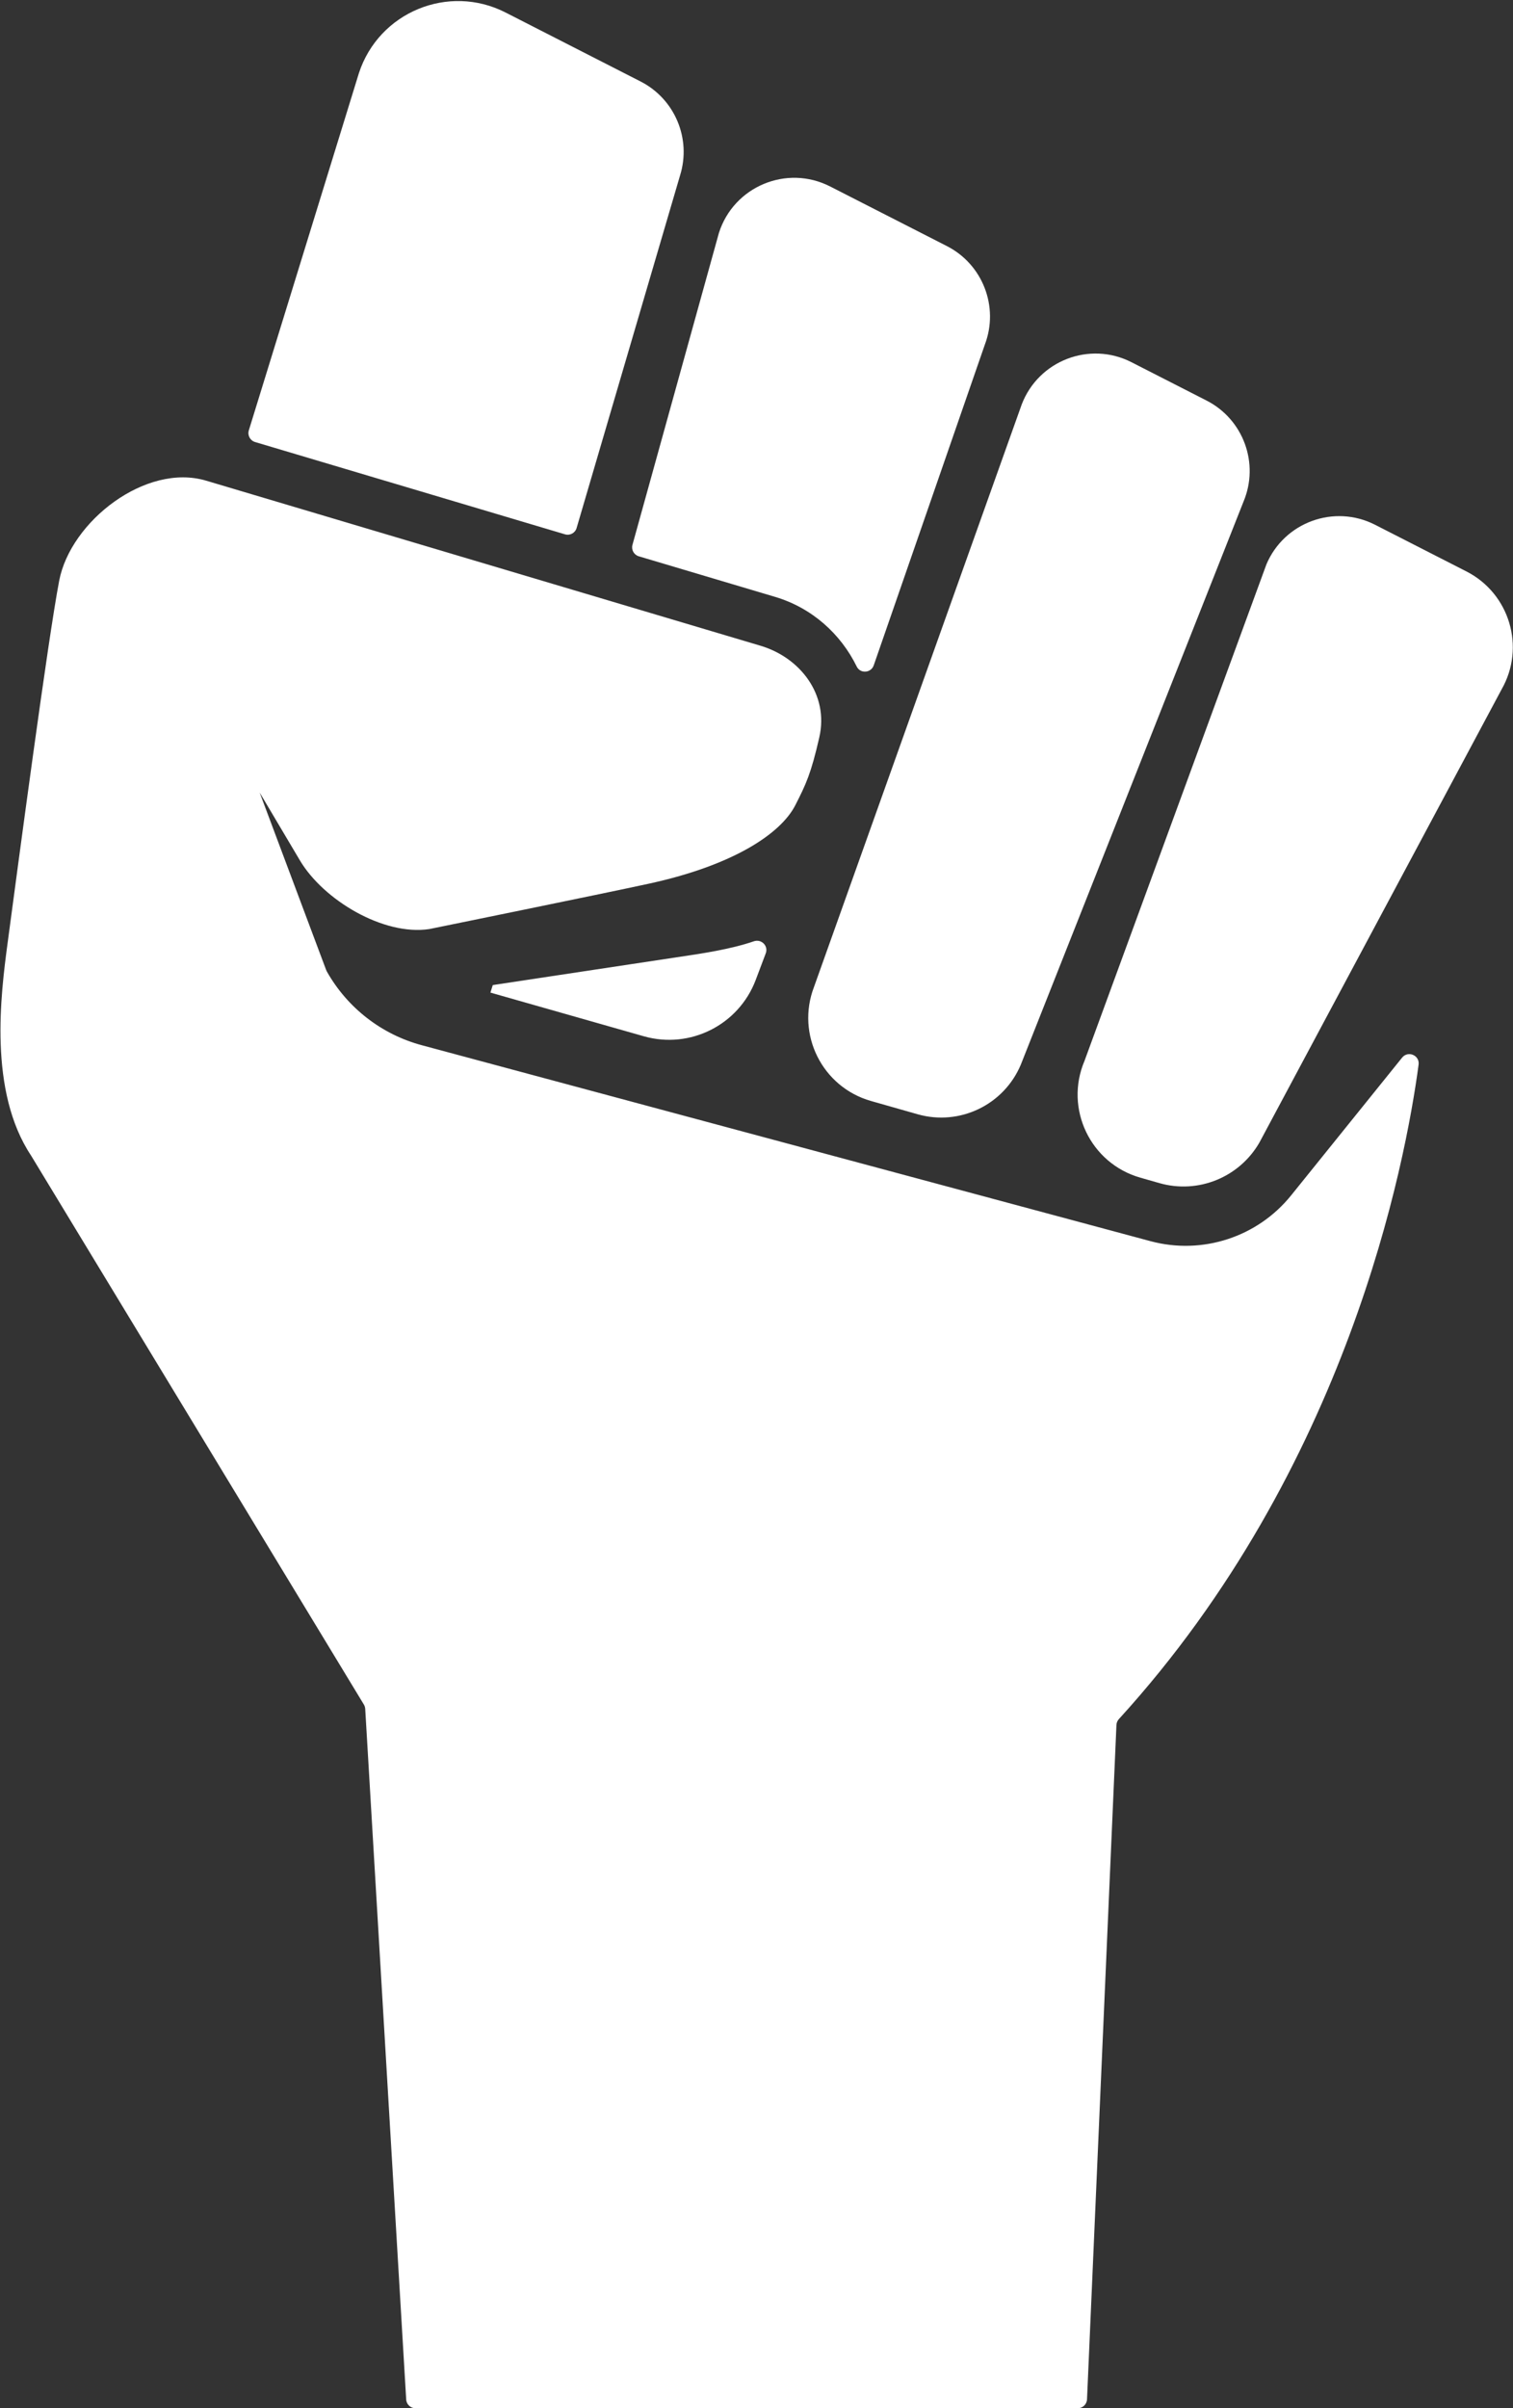
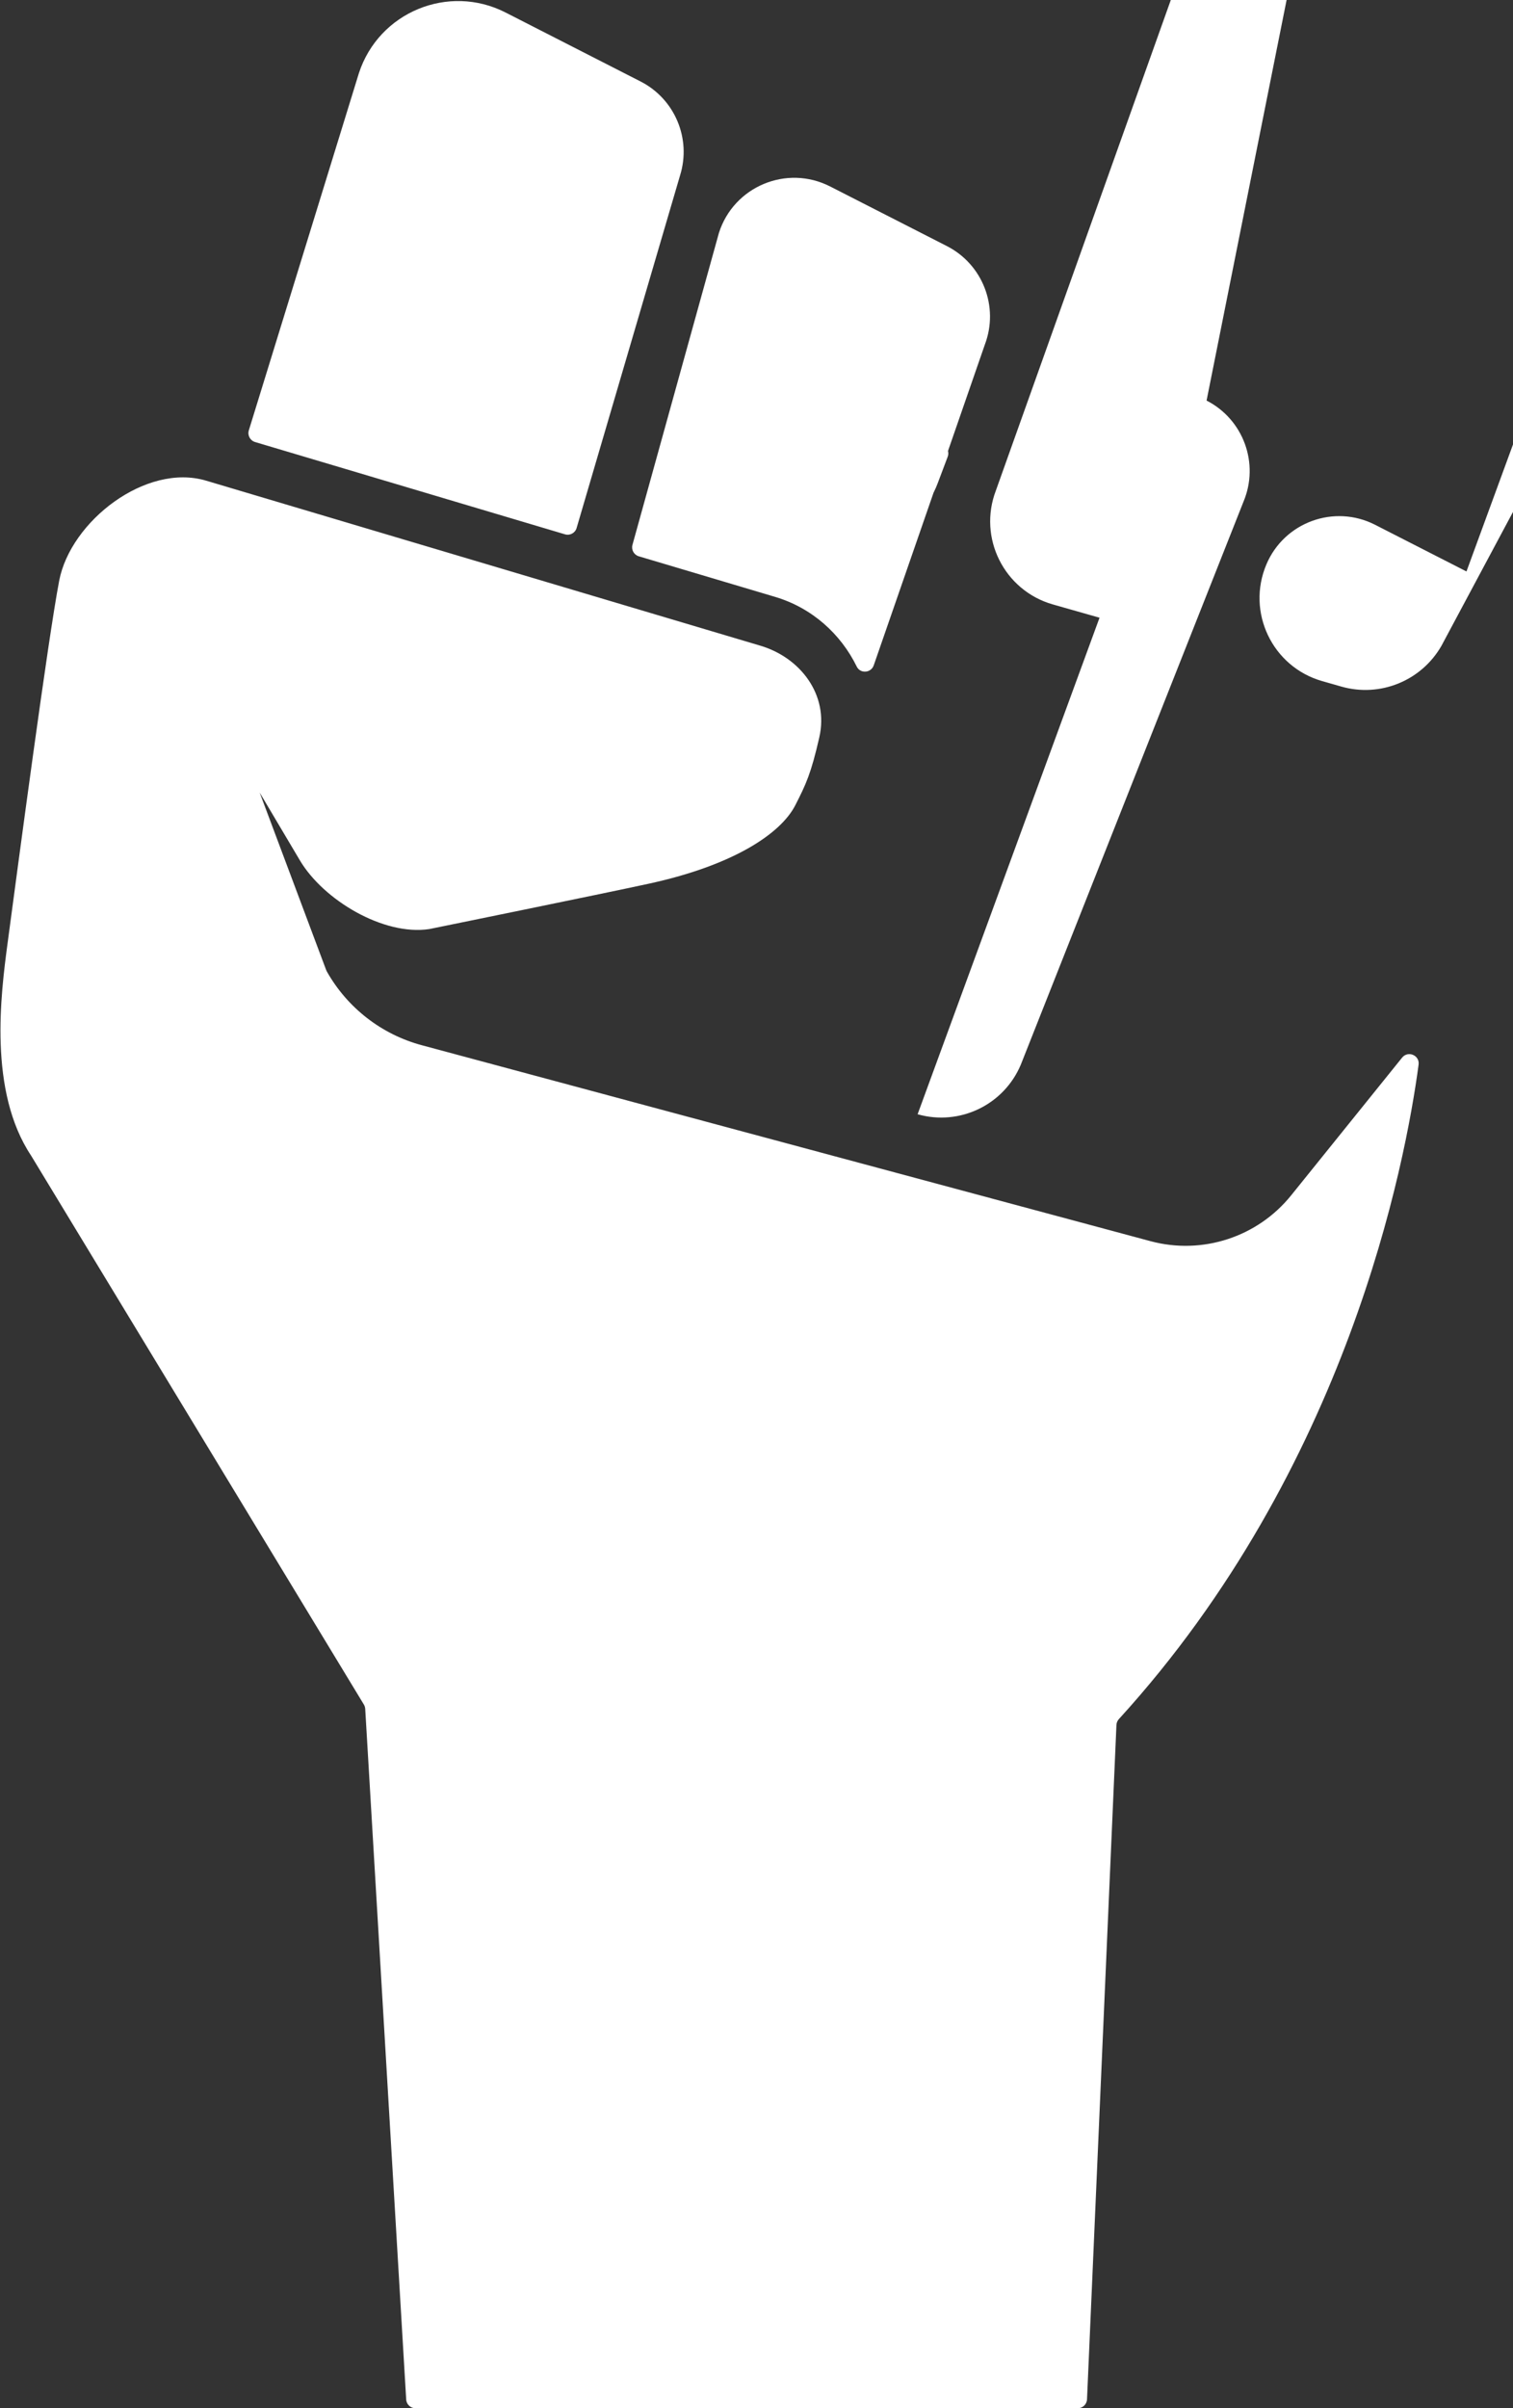
<svg xmlns="http://www.w3.org/2000/svg" xmlns:ns1="http://www.inkscape.org/namespaces/inkscape" xmlns:ns2="http://sodipodi.sourceforge.net/DTD/sodipodi-0.dtd" width="50.048mm" height="79.624mm" viewBox="0 0 50.048 79.624" id="svg123" ns1:version="1.1 (c68e22c387, 2021-05-23)" ns2:docname="militer.svg">
  <rect x="0" y="0" width="50.048" height="79.624" fill="#333333" stroke="none" />
  <defs id="defs120" />
  <g ns1:label="Calque 1" ns1:groupmode="layer" id="layer1" transform="translate(-63.525,-91.375)">
    <g id="g38" transform="matrix(0.914,0,0,-0.914,99.482,170.705)" style="fill:#ffffff">
-       <path d="M 0,0 1.065,24.397 C 1.069,24.474 1.1,24.548 1.152,24.606 9.44,33.69 11.527,44.739 12,48.282 12.045,48.62 11.616,48.8 11.403,48.535 L 7.389,43.555 C 6.17,42.042 4.173,41.392 2.297,41.896 l -26.372,7.088 c -1.457,0.391 -2.694,1.352 -3.435,2.665 -0.01,0.019 -0.019,0.039 -0.027,0.058 l -2.406,6.418 1.456,-2.454 c 0.853,-1.438 3.03,-2.735 4.683,-2.485 0,0 6.291,1.281 7.965,1.646 3.025,0.66 4.751,1.797 5.281,2.833 0.386,0.756 0.571,1.146 0.87,2.461 0.352,1.544 -0.697,2.883 -2.128,3.309 l -20.066,5.972 c -2.18,0.649 -4.905,-1.471 -5.316,-3.618 -0.412,-2.146 -1.485,-10.256 -1.866,-13.099 -0.251,-1.877 -0.7,-5.368 0.85,-7.701 l 12.038,-19.848 c 0.031,-0.049 0.049,-0.105 0.053,-0.163 l 1.483,-24.983 c 0.01,-0.178 0.158,-0.317 0.336,-0.317 H -0.337 C -0.156,-0.322 -0.008,-0.18 0,0 m -18.891,67.465 c 0.179,-0.053 0.367,0.049 0.419,0.229 l 3.743,12.751 c 0.417,1.331 -0.187,2.768 -1.429,3.402 l -4.886,2.495 c -2.067,1.055 -4.587,0.013 -5.307,-2.193 l -3.984,-12.923 c -0.055,-0.179 0.047,-0.368 0.226,-0.422 z m 7.601,-2.262 c 1.334,-0.396 2.377,-1.339 2.956,-2.522 0.13,-0.265 0.518,-0.235 0.615,0.044 l 4.023,11.608 c 0.515,1.363 -0.077,2.896 -1.375,3.559 l -4.224,2.156 c -1.573,0.804 -3.491,0.003 -4.027,-1.68 l -3.129,-11.284 c -0.049,-0.177 0.052,-0.36 0.228,-0.413 z m 25.023,0.919 -3.306,1.688 C 8.95,68.564 7.143,67.908 6.494,66.382 L -0.09,48.42 c -0.736,-1.73 0.212,-3.713 2.02,-4.227 l 0.693,-0.198 c 1.402,-0.399 2.895,0.21 3.62,1.475 l 8.76,16.384 c 0.873,1.524 0.294,3.469 -1.27,4.268 m -25.36,-13.814 c 0.103,0.271 -0.159,0.53 -0.432,0.435 -0.847,-0.292 -1.943,-0.45 -2.502,-0.534 -0.742,-0.112 -6.945,-1.049 -6.945,-1.049 l -0.086,-0.272 5.551,-1.58 c 1.675,-0.477 3.435,0.409 4.051,2.038 z m 5.496,-5.821 -1.688,0.48 c -1.765,0.503 -2.719,2.41 -2.062,4.124 l 7.519,21.076 c 0.609,1.587 2.459,2.297 3.972,1.524 L 4.327,72.304 C 5.66,71.623 6.243,70.03 5.664,68.649 L -2.395,48.283 c -0.611,-1.458 -2.216,-2.229 -3.736,-1.796" style="fill:#ffffff;fill-opacity:1;fill-rule:nonzero;stroke:none" id="path40" />
+       <path d="M 0,0 1.065,24.397 C 1.069,24.474 1.1,24.548 1.152,24.606 9.44,33.69 11.527,44.739 12,48.282 12.045,48.62 11.616,48.8 11.403,48.535 L 7.389,43.555 C 6.17,42.042 4.173,41.392 2.297,41.896 l -26.372,7.088 c -1.457,0.391 -2.694,1.352 -3.435,2.665 -0.01,0.019 -0.019,0.039 -0.027,0.058 l -2.406,6.418 1.456,-2.454 c 0.853,-1.438 3.03,-2.735 4.683,-2.485 0,0 6.291,1.281 7.965,1.646 3.025,0.66 4.751,1.797 5.281,2.833 0.386,0.756 0.571,1.146 0.87,2.461 0.352,1.544 -0.697,2.883 -2.128,3.309 l -20.066,5.972 c -2.18,0.649 -4.905,-1.471 -5.316,-3.618 -0.412,-2.146 -1.485,-10.256 -1.866,-13.099 -0.251,-1.877 -0.7,-5.368 0.85,-7.701 l 12.038,-19.848 c 0.031,-0.049 0.049,-0.105 0.053,-0.163 l 1.483,-24.983 c 0.01,-0.178 0.158,-0.317 0.336,-0.317 H -0.337 C -0.156,-0.322 -0.008,-0.18 0,0 m -18.891,67.465 c 0.179,-0.053 0.367,0.049 0.419,0.229 l 3.743,12.751 c 0.417,1.331 -0.187,2.768 -1.429,3.402 l -4.886,2.495 c -2.067,1.055 -4.587,0.013 -5.307,-2.193 l -3.984,-12.923 c -0.055,-0.179 0.047,-0.368 0.226,-0.422 z m 7.601,-2.262 c 1.334,-0.396 2.377,-1.339 2.956,-2.522 0.13,-0.265 0.518,-0.235 0.615,0.044 l 4.023,11.608 c 0.515,1.363 -0.077,2.896 -1.375,3.559 l -4.224,2.156 c -1.573,0.804 -3.491,0.003 -4.027,-1.68 l -3.129,-11.284 c -0.049,-0.177 0.052,-0.36 0.228,-0.413 z m 25.023,0.919 -3.306,1.688 C 8.95,68.564 7.143,67.908 6.494,66.382 c -0.736,-1.73 0.212,-3.713 2.02,-4.227 l 0.693,-0.198 c 1.402,-0.399 2.895,0.21 3.62,1.475 l 8.76,16.384 c 0.873,1.524 0.294,3.469 -1.27,4.268 m -25.36,-13.814 c 0.103,0.271 -0.159,0.53 -0.432,0.435 -0.847,-0.292 -1.943,-0.45 -2.502,-0.534 -0.742,-0.112 -6.945,-1.049 -6.945,-1.049 l -0.086,-0.272 5.551,-1.58 c 1.675,-0.477 3.435,0.409 4.051,2.038 z m 5.496,-5.821 -1.688,0.48 c -1.765,0.503 -2.719,2.41 -2.062,4.124 l 7.519,21.076 c 0.609,1.587 2.459,2.297 3.972,1.524 L 4.327,72.304 C 5.66,71.623 6.243,70.03 5.664,68.649 L -2.395,48.283 c -0.611,-1.458 -2.216,-2.229 -3.736,-1.796" style="fill:#ffffff;fill-opacity:1;fill-rule:nonzero;stroke:none" id="path40" />
    </g>
  </g>
</svg>